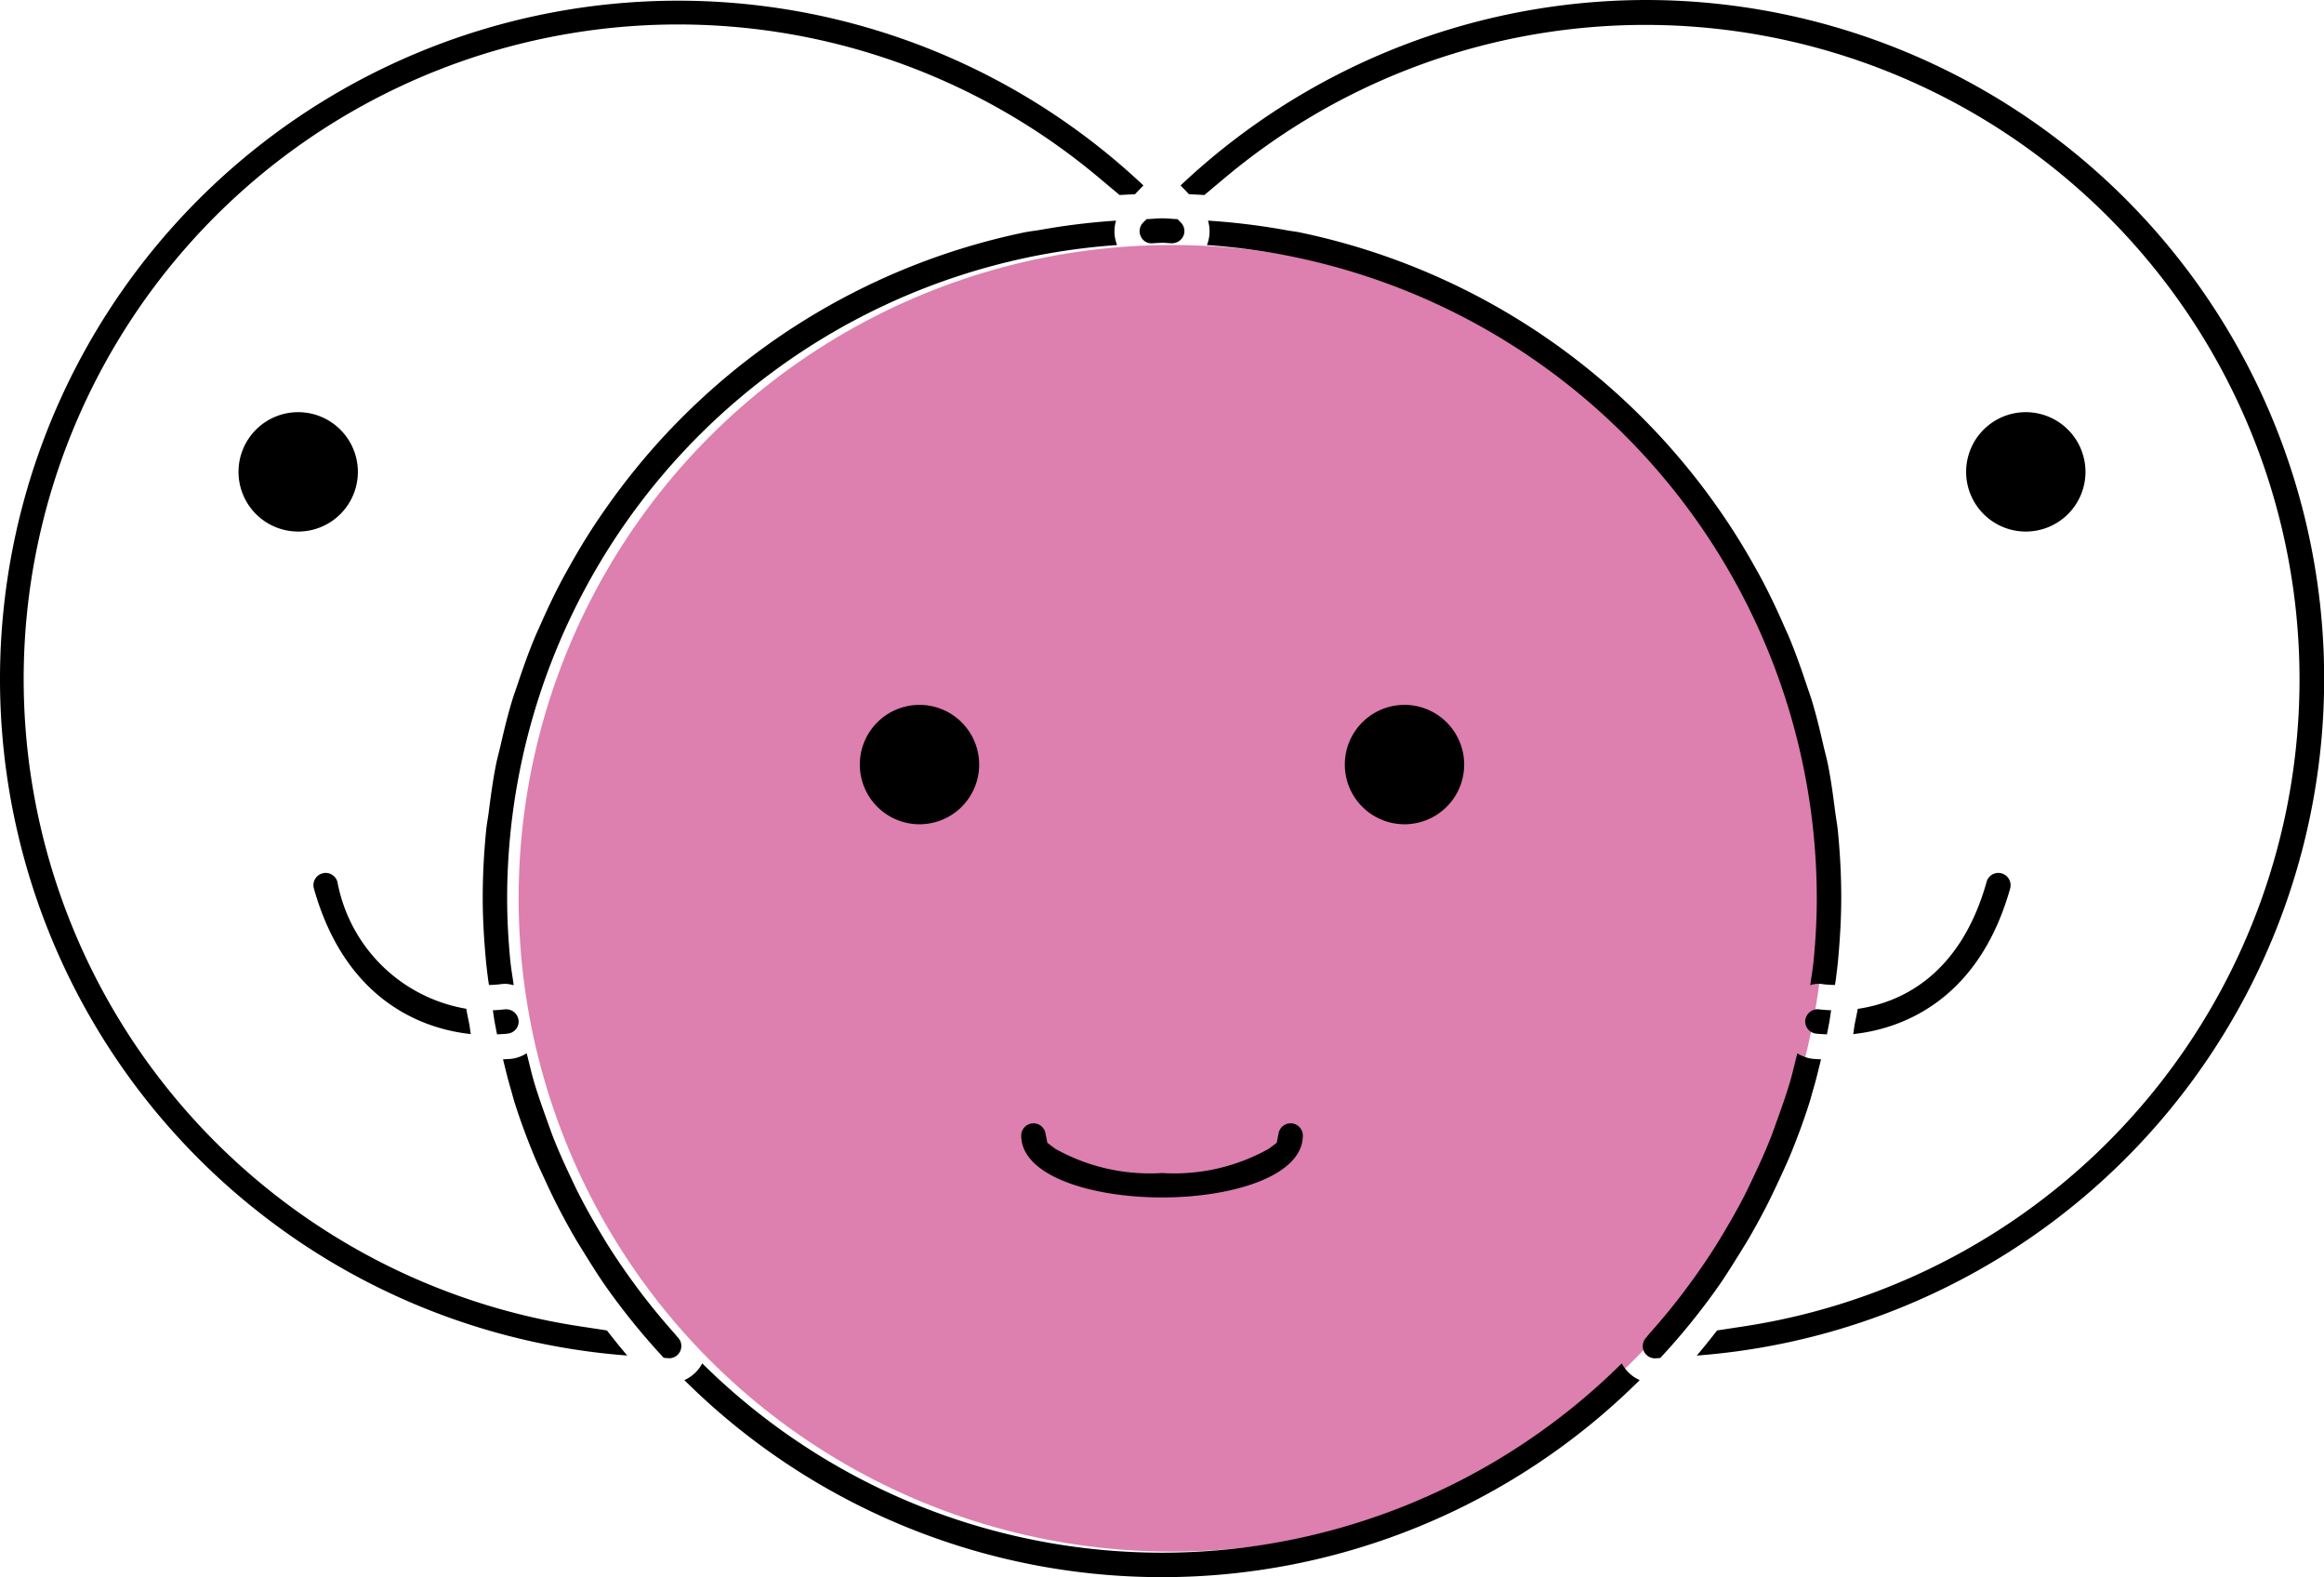
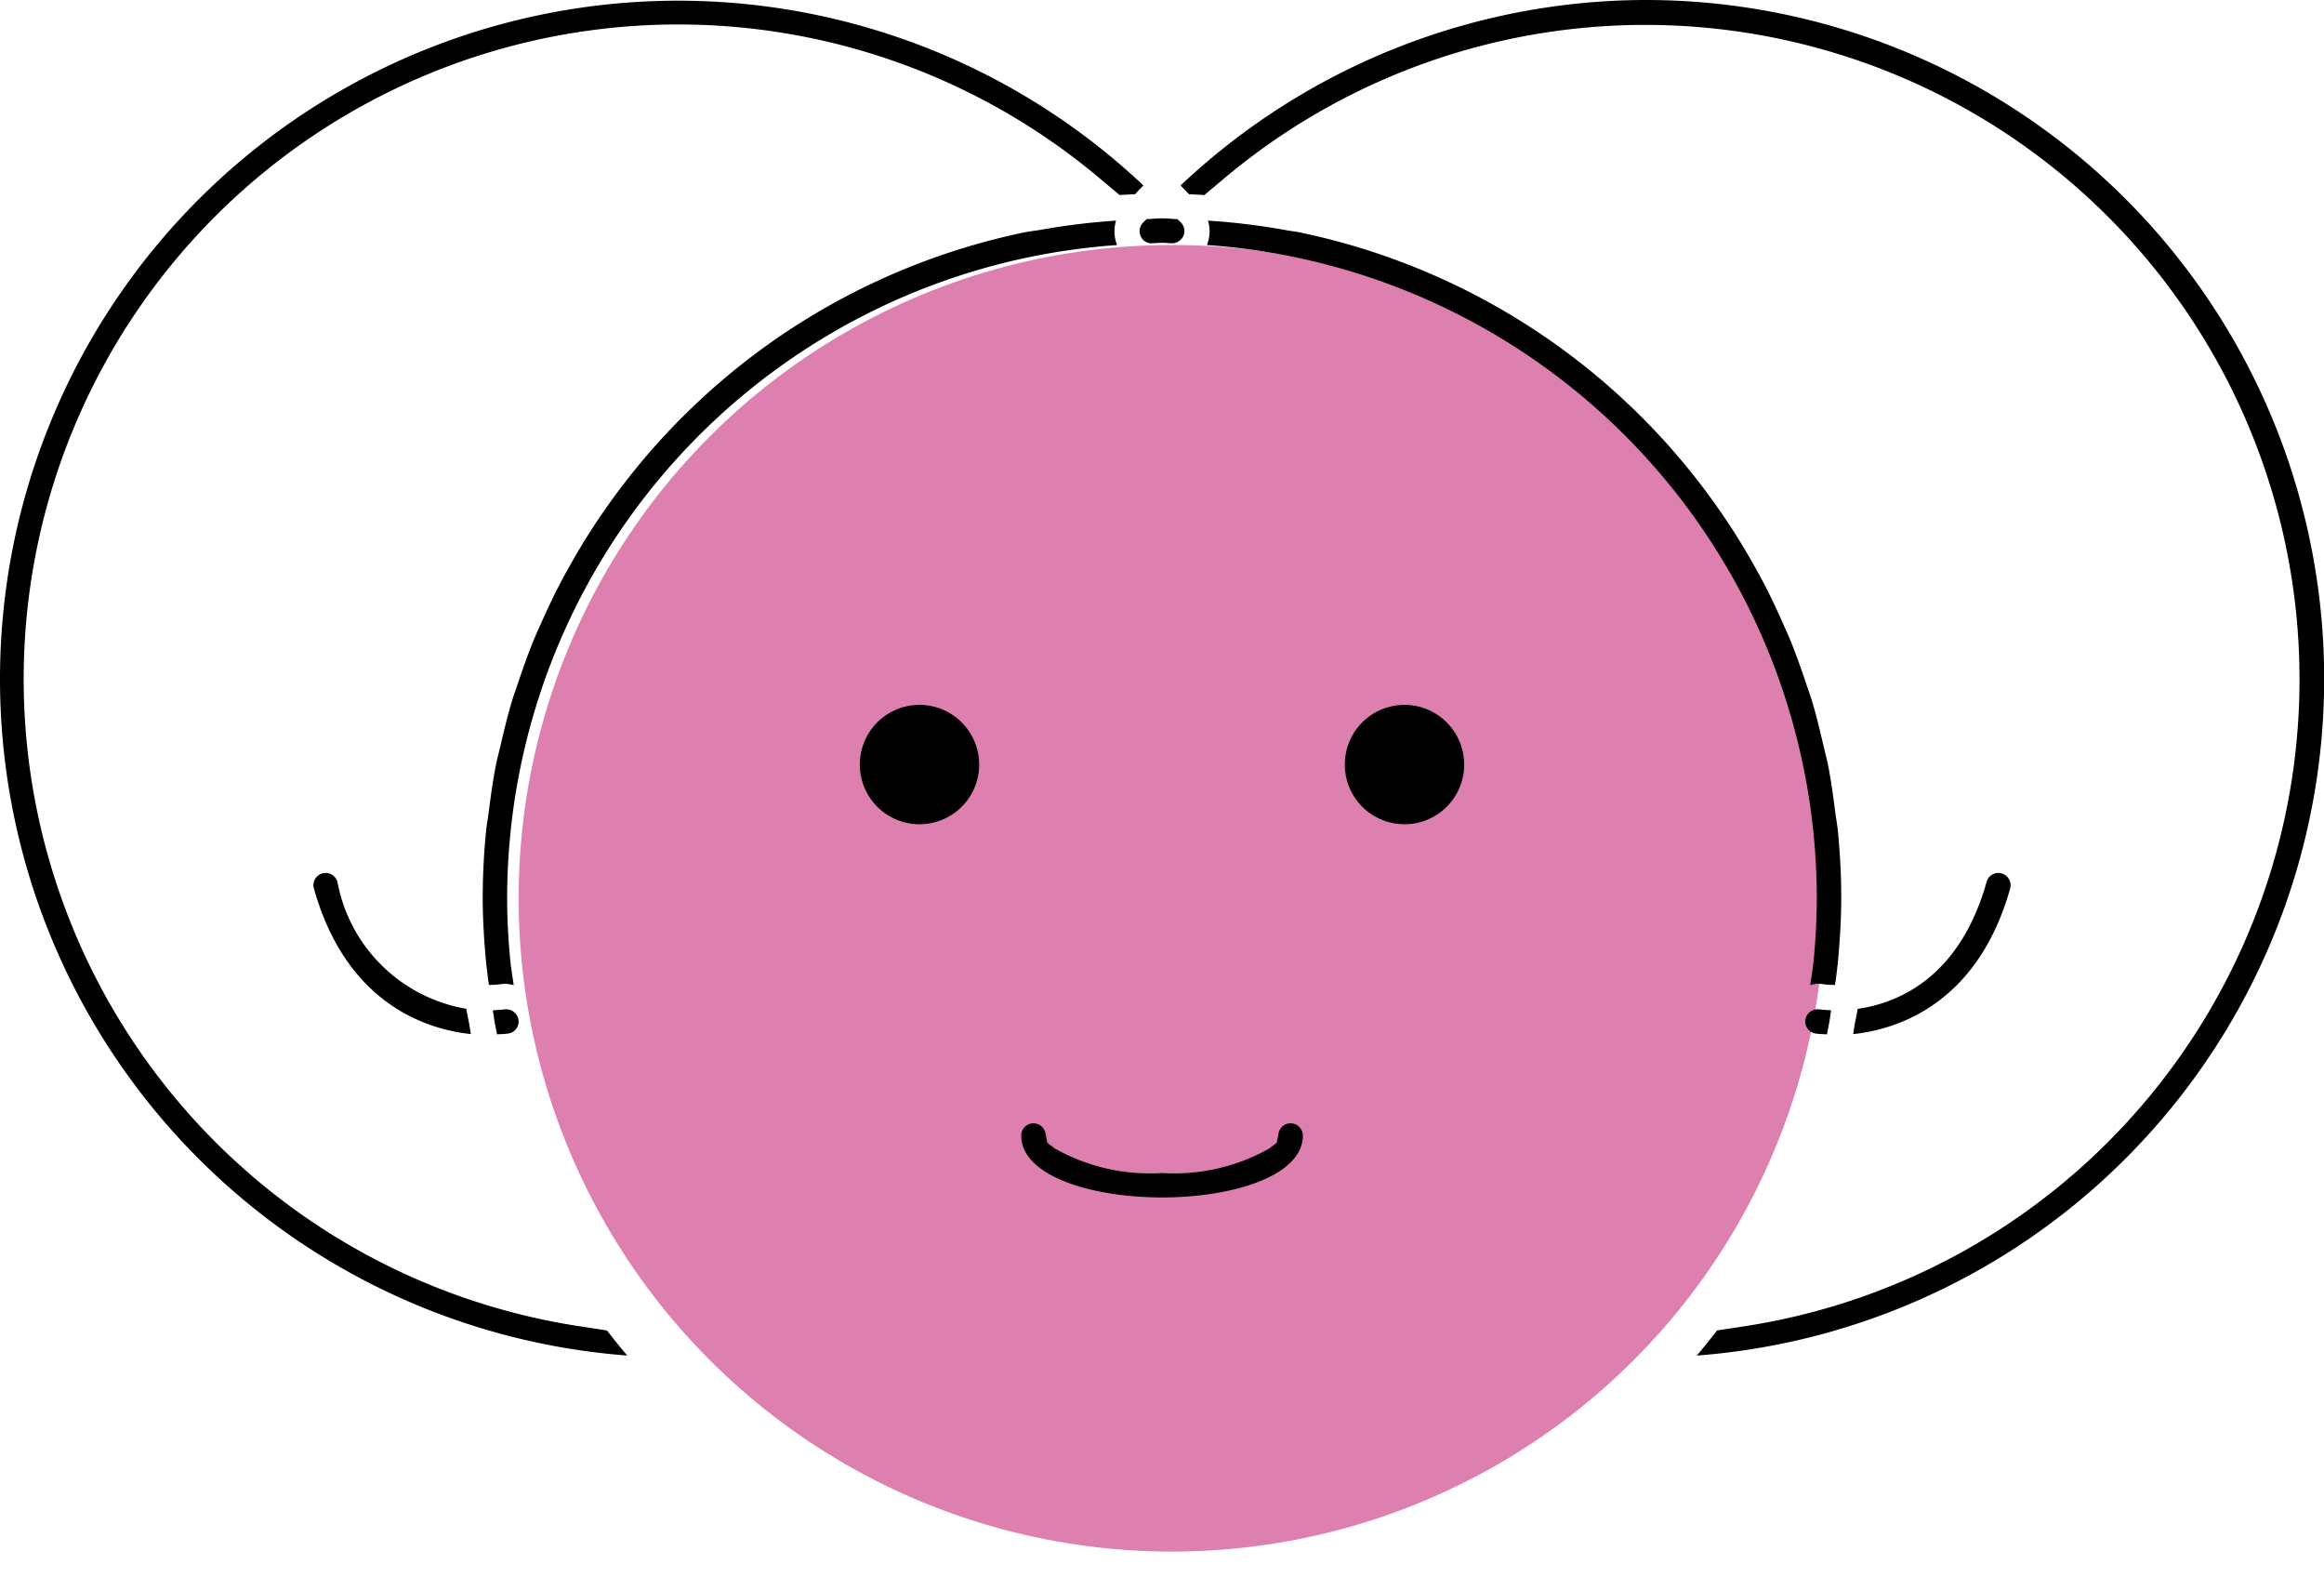
<svg xmlns="http://www.w3.org/2000/svg" viewBox="0 0 68.537 46.5">
  <defs>
    <style>.a{fill:#dd7faf;}.b{fill:none;}</style>
  </defs>
  <circle class="a" cx="34.556" cy="26.485" r="19.261" />
  <path class="b" d="M14.373,20.49c.081-.268.178-.529.269-.792.124-.357.247-.714.389-1.062.109-.266.23-.524.349-.784.152-.333.307-.663.476-.986.134-.256.278-.506.423-.756.18-.312.364-.619.56-.921.158-.243.322-.481.49-.718q.31-.436.639-.855c.18-.228.364-.452.553-.673.232-.269.471-.53.716-.787.2-.21.401-.418.609-.619.257-.248.522-.485.791-.719.217-.189.432-.379.657-.559.282-.226.575-.438.868-.65.23-.166.457-.335.694-.492.31-.204.631-.391.952-.579.238-.139.471-.285.715-.415.348-.185.708-.349,1.067-.515.232-.107.458-.225.695-.324.428-.179.869-.33,1.31-.481.18-.061.354-.136.537-.193q.939-.291,1.913-.493c.187-.039.381-.058.57-.091.436-.078.87-.161,1.315-.211A18.546,18.546,0,1,0,17.256,38.37l-.015-.023c-.22-.314-.422-.639-.625-.966-.115-.185-.23-.369-.339-.557q-.268-.463-.511-.94c-.115-.225-.222-.453-.329-.682-.142-.305-.286-.608-.413-.92-.143-.349-.266-.705-.389-1.061q-.197-.57-.36-1.153c-.076-.27-.159-.539-.224-.812-1.86-.113-4.486-1.196-5.516-4.857a1.109,1.109,0,0,1,.769-1.369,1.09,1.09,0,0,1,.302-.043,1.113,1.113,0,0,1,1.067.811,3.946,3.946,0,0,0,2.979,3.168c-.024-.202-.051-.403-.069-.607-.058-.627-.096-1.257-.096-1.892,0-.693.037-1.377.104-2.052.022-.226.066-.445.095-.668.059-.446.117-.891.203-1.327.052-.261.123-.515.185-.773C14.167,21.259,14.258,20.87,14.373,20.49ZM8.794,16.422a2.51,2.51,0,1,1,2.51-2.51A2.51,2.51,0,0,1,8.794,16.422Z" />
  <path class="b" d="M50.169,35.994c.227-.377.442-.759.641-1.15.07-.137.134-.276.2-.415.179-.374.349-.751.502-1.135.068-.172.128-.349.192-.523.132-.361.259-.724.368-1.093.065-.222.117-.449.174-.674.085-.333.171-.665.237-1.003.059-.307.099-.62.143-.932.038-.268.086-.534.113-.804.057-.592.091-1.19.091-1.796A18.573,18.573,0,0,0,34.576,7.924l-.002 0-.025-0c-.069-.002-.136-.006-.203-.01A18.545,18.545,0,0,0,15.708,26.468c0,.606.034,1.205.091,1.796.026.27.075.536.113.804.044.312.083.625.143.932.066.338.153.671.238,1.005.057.224.108.451.173.672.109.369.236.733.368,1.094.063.175.123.351.192.523.153.384.323.761.502,1.134.066.139.131.279.201.416.199.39.413.772.64,1.148.066.11.132.221.2.329q.367.582.78,1.139c.065.087.129.174.195.261q.433.565.912,1.1a18.473,18.473,0,0,0,27.625.002q.48-.536.915-1.103c.065-.085.129-.172.193-.258q.413-.558.782-1.142C50.038,36.213,50.103,36.103,50.169,35.994ZM27.117,25.052a2.51,2.51,0,1,1,2.51-2.51A2.51,2.51,0,0,1,27.117,25.052Zm7.152,11.004c-2.441,0-4.903-.796-4.903-2.576a1.111,1.111,0,0,1,2.201-.212,5.101,5.101,0,0,0,2.702.567,5.097,5.097,0,0,0,2.701-.567,1.111,1.111,0,0,1,2.201.212C39.171,35.259,36.709,36.056,34.269,36.056ZM41.42,25.052a2.51,2.51,0,1,1,2.51-2.51A2.51,2.51,0,0,1,41.42,25.052Z" />
  <path class="b" d="M53.098,35.206c-.106.227-.212.453-.326.676q-.246.481-.515.947c-.107.184-.219.365-.332.546-.205.33-.409.659-.631.976l-.013.019A18.551,18.551,0,1,0,36.606,5.817c.48.054.95.141,1.419.227.152.028.308.042.458.073q.981.203,1.926.496c.156.048.304.113.458.164.469.158.936.32,1.389.509.225.094.439.206.659.307.371.171.743.34,1.102.532.236.126.462.268.693.403.328.192.657.383.973.592.232.153.455.319.68.482.298.215.595.43.881.659.221.178.434.365.648.551.272.237.541.476.8.727.206.199.405.405.603.613.247.259.488.522.721.794.188.219.37.441.549.667q.333.421.643.86c.167.235.33.471.487.713.197.302.381.612.562.925.144.249.287.497.421.752.17.324.325.656.478.99.119.259.239.516.348.78.143.349.266.706.39,1.064.091.263.188.523.269.791.114.38.206.769.298,1.158.062.258.133.511.185.772.087.437.145.883.203,1.328.029.223.073.442.095.667.067.676.104,1.36.104,2.053,0,.635-.038,1.265-.096,1.892-.018.203-.045.404-.069.605a3.945,3.945,0,0,0,2.98-3.167,1.11,1.11,0,1,1,2.138.602c-1.03,3.66-3.657,4.744-5.517,4.856-.065.272-.147.538-.222.806q-.167.597-.369,1.177c-.121.349-.242.699-.382,1.041C53.385,34.595,53.24,34.9,53.098,35.206ZM59.743,16.422a2.51,2.51,0,1,1,2.51-2.51A2.51,2.51,0,0,1,59.743,16.422Z" />
  <path d="M41.42,20.782a1.76,1.76,0,1,0,1.76,1.76A1.762,1.762,0,0,0,41.42,20.782Z" />
  <path d="M38.061,33.119a.361.361,0,0,0-.354.291l-.055.284-.231.174a5.711,5.711,0,0,1-3.151.717,5.712,5.712,0,0,1-3.152-.717l-.231-.174-.055-.284a.361.361,0,0,0-.715.069c0,1.199,2.089,1.826,4.153,1.826,2.063,0,4.152-.627,4.152-1.826A.361.361,0,0,0,38.061,33.119Z" />
  <path d="M27.117,20.782a1.76,1.76,0,1,0,1.76,1.76A1.762,1.762,0,0,0,27.117,20.782Z" />
  <path d="M17.144,39.111A19.301,19.301,0,1,1,32.413,5.243l.605.507c.151-.009.302-.017.454-.023.083-.087.165-.174.249-.259a20.001,20.001,0,1,0-15.222,34.498c-.207-.241-.404-.489-.6-.74Z" />
  <path d="M33.64,6.962a.341.341,0,0,0,.311.212c.067-.001.132-.01.199-.01l.07-.004h.003l.007 0c.013,0,.026-.002.039-.002.102,0,.2.014.301.015a.378.378,0,0,0,.327-.211.36.36,0,0,0-.061-.391c-.036-.039-.076-.072-.112-.111-.152-.003-.301-.023-.454-.023-.154,0-.302.02-.455.023-.036.039-.076.072-.112.111A.36.36,0,0,0,33.64,6.962Z" />
  <path d="M9.951,26.001a.362.362,0,0,0-.346-.264.342.342,0,0,0-.094.013.362.362,0,0,0-.222.172.357.357,0,0,0-.032.273c.971,3.455,3.389,4.163,4.628,4.293-.018-.091-.026-.186-.043-.278-.029-.156-.066-.311-.091-.468A4.659,4.659,0,0,1,9.951,26.001Z" />
-   <path d="M47.828,40.197a19.26,19.26,0,0,1-27.118-0,1.096,1.096,0,0,1-.528.493,19.984,19.984,0,0,0,28.175 0A1.096,1.096,0,0,1,47.828,40.197Z" />
  <path d="M15.29,30.062a.367.367,0,0,0-.373-.304.428.428,0,0,0-.053.003c-.045.007-.172.019-.329.025.019.114.031.229.052.343.023.123.046.245.071.367.114-.007.234-.008.337-.025A.355.355,0,0,0,15.29,30.062Z" />
-   <path d="M19.882,39.304q-.481-.539-.922-1.112c-.077-.101-.153-.203-.228-.305-.276-.375-.54-.758-.79-1.153-.078-.124-.153-.25-.228-.375-.229-.381-.447-.768-.649-1.165-.078-.152-.149-.306-.222-.46-.181-.38-.355-.763-.511-1.156-.075-.188-.139-.378-.208-.568-.133-.369-.264-.738-.376-1.117-.07-.238-.125-.479-.185-.719-.01-.04-.021-.08-.031-.12a1.096,1.096,0,0,1-.416.159c-.083.013-.189.012-.281.021.068.275.133.551.212.821.05.17.093.342.148.511.159.496.34.983.536,1.461.11.268.234.531.356.794.114.248.231.495.356.737.153.298.313.593.481.884.103.179.213.353.321.528.2.322.4.644.619.956a20.16,20.16,0,0,0,1.712,2.109c.057.001.111.01.168.011a.361.361,0,0,0,.256-.603C19.957,39.399,19.923,39.349,19.882,39.304Z" />
  <path d="M32.944,7.225a1.097,1.097,0,0,1-.031-.72,19.991,19.991,0,0,0-2.203.267c-.168.03-.341.047-.507.081A20.015,20.015,0,0,0,20.114,12.307l-.009.009q-.659.659-1.254,1.379c-.025.03-.049.06-.074.091-.368.449-.716.916-1.045,1.396-.043.064-.087.127-.13.191-.299.448-.578.911-.841,1.384-.056.101-.113.2-.167.302-.236.441-.45.894-.653,1.353-.061.138-.125.275-.183.415-.179.431-.335.874-.484,1.319-.057.172-.121.342-.173.516-.13.429-.236.868-.337,1.308-.045.195-.099.386-.138.582-.09.452-.152.914-.211,1.376-.024.188-.06.372-.079.561-.064.651-.1,1.31-.1,1.978,0,.62.038,1.231.093,1.836.017.189.042.377.065.565.007.058.019.114.026.172a2.792,2.792,0,0,0,.351-.024,1.17,1.17,0,0,1,.145-.009,1.124,1.124,0,0,1,.234.041c-.032-.238-.075-.471-.099-.711-.061-.619-.095-1.242-.095-1.87A19.32,19.32,0,0,1,32.944,7.225Z" />
-   <path d="M51.295,36.969c.108-.174.217-.347.319-.525.169-.292.329-.588.483-.887.123-.241.24-.486.354-.733.123-.265.247-.529.358-.798.196-.479.377-.966.536-1.462.054-.168.097-.339.147-.508.079-.271.144-.547.212-.822-.092-.009-.198-.008-.281-.021a1.104,1.104,0,0,1-.417-.158c-.01.04-.021.08-.031.121-.061.24-.115.481-.185.718-.111.379-.243.749-.376,1.119-.069.189-.133.379-.208.566-.157.394-.331.777-.512,1.157-.073.153-.144.307-.221.459-.203.399-.422.786-.651,1.168-.075.124-.148.249-.226.371-.25.396-.514.78-.792,1.156-.075.101-.149.202-.226.302q-.442.576-.925,1.116c-.04.045-.074.093-.114.138a.361.361,0,0,0,.267.603c.053-.001.104-.009.156-.01a20.149,20.149,0,0,0,1.712-2.109C50.894,37.615,51.094,37.292,51.295,36.969Z" />
  <path d="M54.002,29.786c-.151-.006-.277-.017-.339-.025a.38.38,0,0,0-.06-.005.372.372,0,0,0-.361.303.361.361,0,0,0,.299.413c.103.016.223.017.337.025.025-.122.048-.244.071-.367C53.97,30.016,53.982,29.9,54.002,29.786Z" />
  <path d="M59.248,25.922a.358.358,0,0,0-.216-.17.356.356,0,0,0-.445.249c-.798,2.836-2.623,3.574-3.801,3.744-.025.156-.062.31-.091.465-.017.092-.025.187-.043.279,1.239-.13,3.657-.839,4.629-4.292A.359.359,0,0,0,59.248,25.922Z" />
  <path d="M53.579,26.468c0,.627-.034,1.25-.095,1.869-.023.239-.066.471-.098.708a.76.76,0,0,1,.38-.027,3.001,3.001,0,0,0,.35.022c.007-.058.019-.114.026-.171.023-.188.048-.376.065-.565.055-.606.093-1.216.093-1.836,0-.668-.036-1.327-.1-1.978-.019-.189-.055-.373-.079-.56-.059-.463-.121-.925-.211-1.378-.039-.196-.093-.386-.137-.579-.102-.442-.208-.882-.338-1.312-.052-.173-.115-.341-.172-.512-.149-.447-.306-.89-.485-1.323-.057-.139-.122-.275-.182-.413-.203-.461-.418-.915-.654-1.357-.053-.1-.11-.198-.165-.298-.264-.475-.544-.939-.845-1.389-.041-.062-.083-.123-.125-.185-.331-.483-.68-.952-1.051-1.404-.022-.027-.045-.055-.067-.082A20.049,20.049,0,0,0,38.327,6.851c-.126-.026-.257-.038-.384-.062a19.98,19.98,0,0,0-2.318-.284,1.097,1.097,0,0,1-.031.72A19.32,19.32,0,0,1,53.579,26.468Z" />
  <path d="M48.506,0A20.037,20.037,0,0,0,34.816,5.468c.084.085.166.173.249.259.151.006.302.014.453.023l.606-.508A19.296,19.296,0,1,1,51.394,39.111l-.755.115c-.196.251-.393.499-.6.741A20.012,20.012,0,0,0,48.506,0Z" />
-   <path d="M59.743,12.152a1.76,1.76,0,1,0,1.76,1.76A1.762,1.762,0,0,0,59.743,12.152Z" />
-   <path d="M8.794,12.152a1.76,1.76,0,1,0,1.76,1.76A1.762,1.762,0,0,0,8.794,12.152Z" />
</svg>